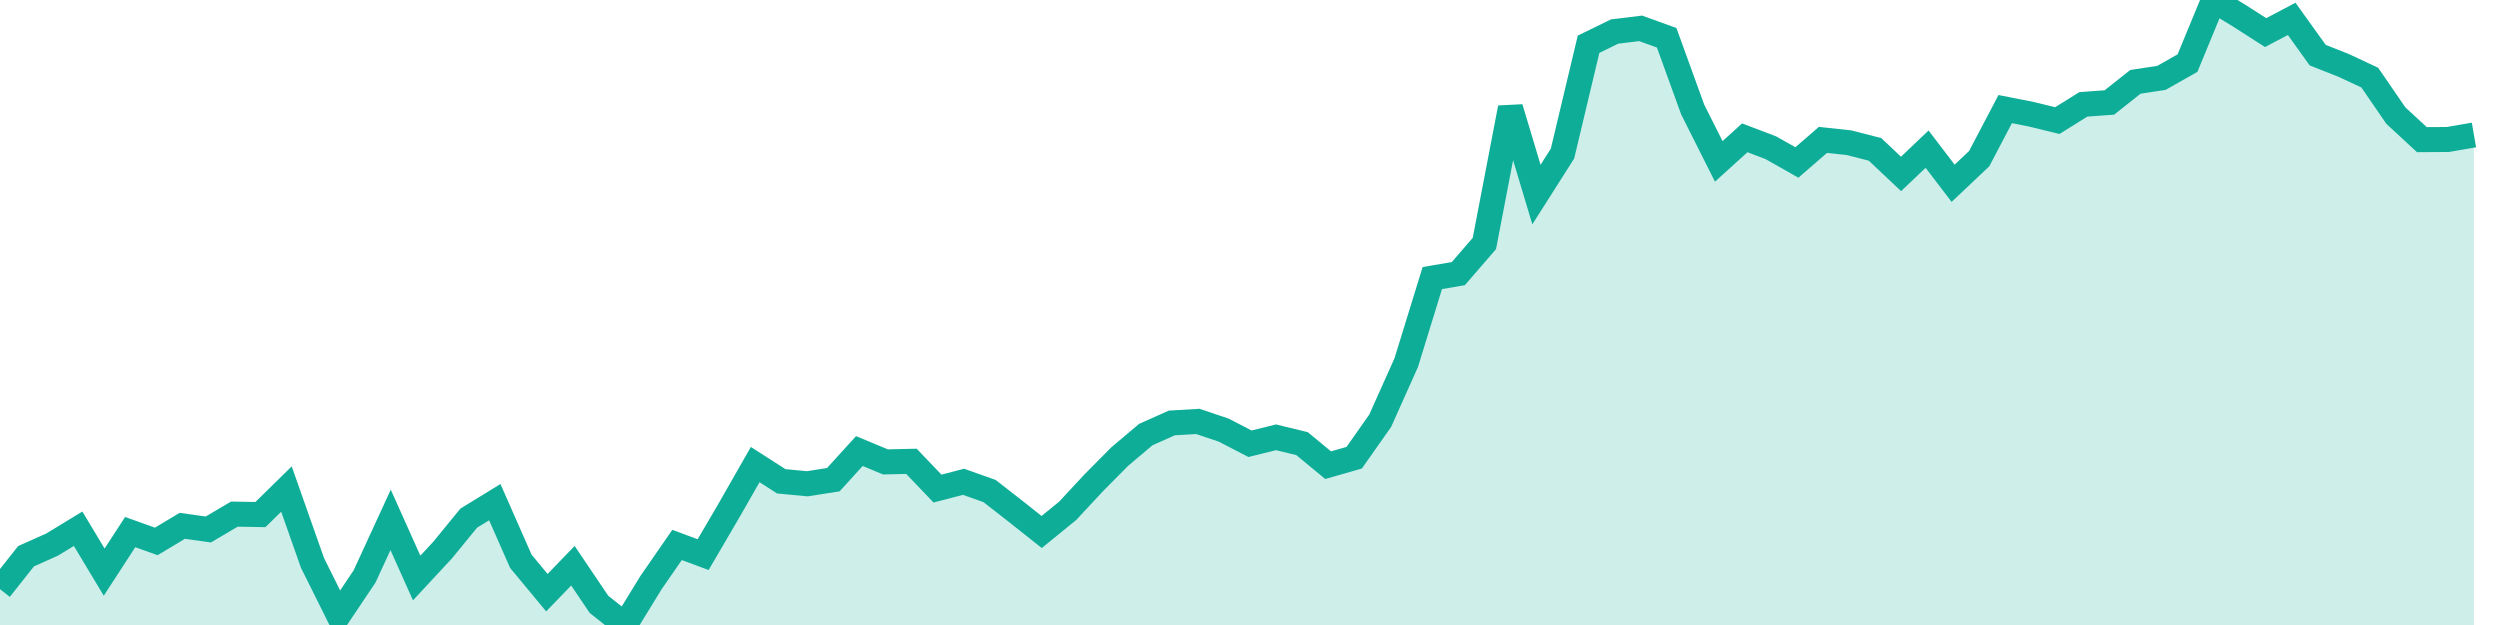
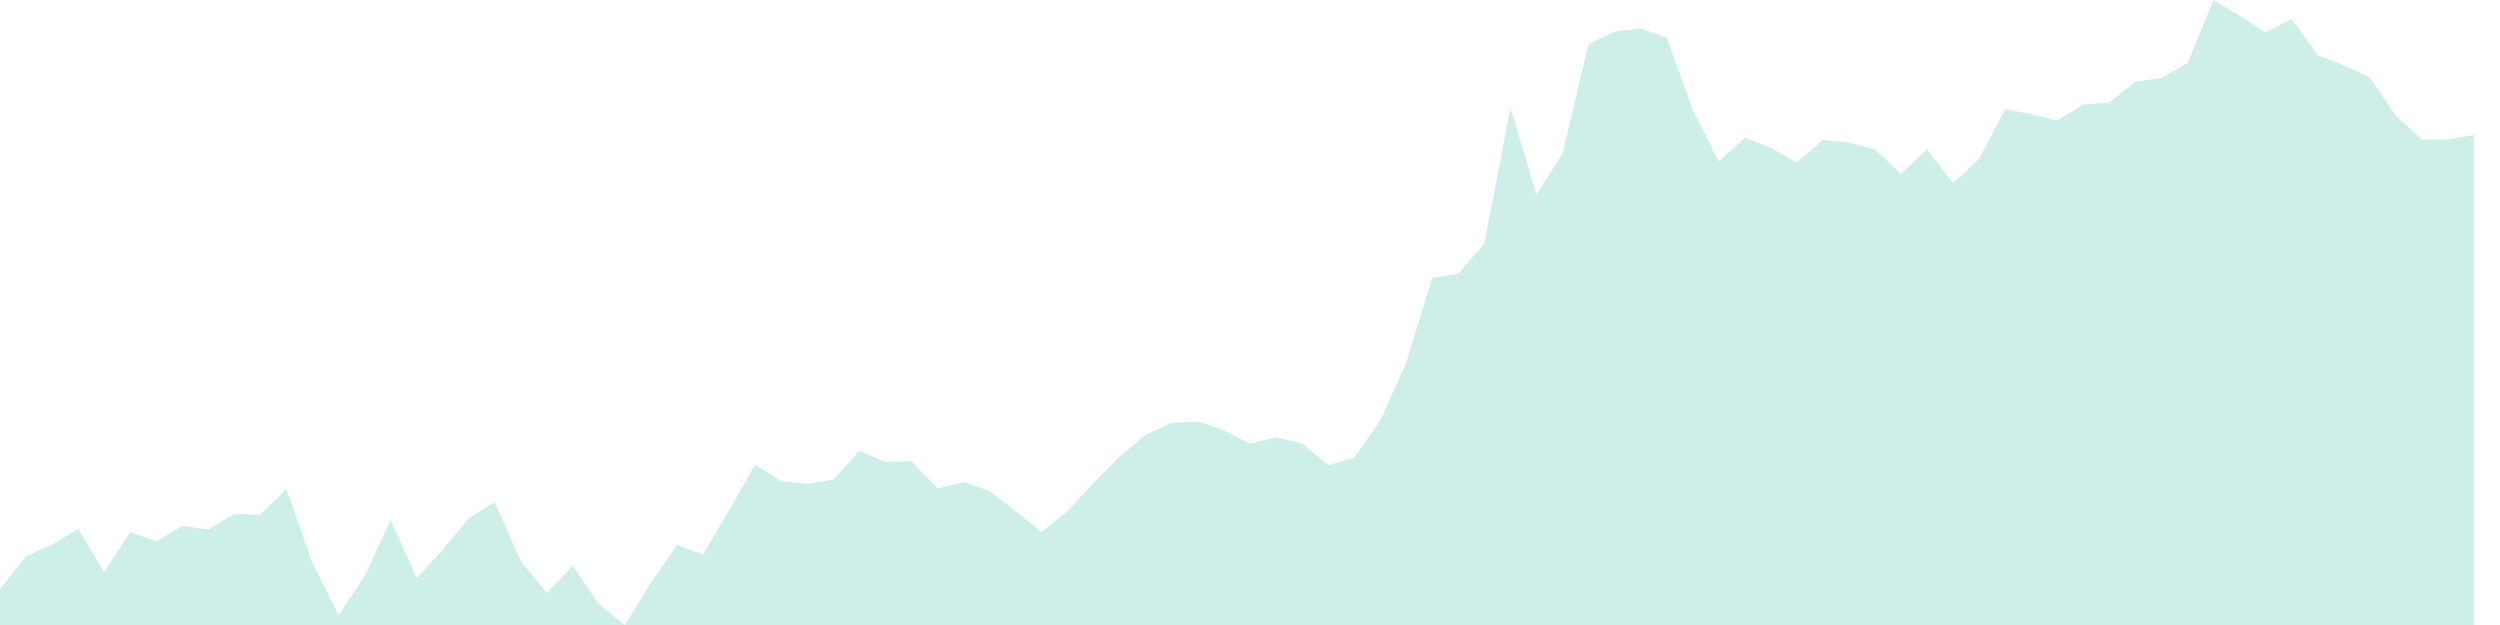
<svg xmlns="http://www.w3.org/2000/svg" width="100" height="25">
  <path d="M0,23.566L1.042,22.249L2.083,21.784L3.125,21.15L4.167,22.885L5.208,21.283L6.25,21.657L7.292,21.033L8.333,21.179L9.375,20.565L10.417,20.583L11.458,19.562L12.5,22.517L13.542,24.609L14.583,23.058L15.625,20.795L16.667,23.12L17.708,21.999L18.75,20.725L19.792,20.086L20.833,22.45L21.875,23.707L22.917,22.629L23.958,24.173L25,25L26.042,23.302L27.083,21.797L28.125,22.186L29.167,20.405L30.208,18.583L31.25,19.252L32.292,19.351L33.333,19.187L34.375,18.042L35.417,18.476L36.458,18.453L37.5,19.543L38.542,19.272L39.583,19.642L40.625,20.454L41.667,21.28L42.708,20.432L43.75,19.311L44.792,18.26L45.833,17.382L46.875,16.917L47.917,16.857L48.958,17.209L50,17.75L51.042,17.492L52.083,17.746L53.125,18.607L54.167,18.309L55.208,16.83L56.25,14.503L57.292,11.123L58.333,10.945L59.375,9.739L60.417,4.312L61.458,7.783L62.5,6.143L63.542,1.77L64.583,1.262L65.625,1.134L66.667,1.511L67.708,4.382L68.75,6.455L69.792,5.513L70.833,5.909L71.875,6.499L72.917,5.596L73.958,5.708L75,5.975L76.042,6.957L77.083,5.966L78.125,7.331L79.167,6.347L80.208,4.364L81.25,4.569L82.292,4.824L83.333,4.175L84.375,4.099L85.417,3.273L86.458,3.115L87.5,2.524L88.542,0L89.583,0.636L90.625,1.304L91.667,0.755L92.708,2.206L93.75,2.618L94.792,3.106L95.833,4.622L96.875,5.586L97.917,5.579L98.958,5.399L98.958,25L97.917,25L96.875,25L95.833,25L94.792,25L93.75,25L92.708,25L91.667,25L90.625,25L89.583,25L88.542,25L87.5,25L86.458,25L85.417,25L84.375,25L83.333,25L82.292,25L81.25,25L80.208,25L79.167,25L78.125,25L77.083,25L76.042,25L75,25L73.958,25L72.917,25L71.875,25L70.833,25L69.792,25L68.75,25L67.708,25L66.667,25L65.625,25L64.583,25L63.542,25L62.5,25L61.458,25L60.417,25L59.375,25L58.333,25L57.292,25L56.25,25L55.208,25L54.167,25L53.125,25L52.083,25L51.042,25L50,25L48.958,25L47.917,25L46.875,25L45.833,25L44.792,25L43.75,25L42.708,25L41.667,25L40.625,25L39.583,25L38.542,25L37.5,25L36.458,25L35.417,25L34.375,25L33.333,25L32.292,25L31.25,25L30.208,25L29.167,25L28.125,25L27.083,25L26.042,25L25,25L23.958,25L22.917,25L21.875,25L20.833,25L19.792,25L18.75,25L17.708,25L16.667,25L15.625,25L14.583,25L13.542,25L12.5,25L11.458,25L10.417,25L9.375,25L8.333,25L7.292,25L6.25,25L5.208,25L4.167,25L3.125,25L2.083,25L1.042,25L0,25Z" fill="#0ead98" opacity="0.2" />
-   <path d="M0,23.566L1.042,22.249L2.083,21.784L3.125,21.15L4.167,22.885L5.208,21.283L6.25,21.657L7.292,21.033L8.333,21.179L9.375,20.565L10.417,20.583L11.458,19.562L12.5,22.517L13.542,24.609L14.583,23.058L15.625,20.795L16.667,23.12L17.708,21.999L18.75,20.725L19.792,20.086L20.833,22.45L21.875,23.707L22.917,22.629L23.958,24.173L25,25L26.042,23.302L27.083,21.797L28.125,22.186L29.167,20.405L30.208,18.583L31.25,19.252L32.292,19.351L33.333,19.187L34.375,18.042L35.417,18.476L36.458,18.453L37.5,19.543L38.542,19.272L39.583,19.642L40.625,20.454L41.667,21.28L42.708,20.432L43.75,19.311L44.792,18.26L45.833,17.382L46.875,16.917L47.917,16.857L48.958,17.209L50,17.75L51.042,17.492L52.083,17.746L53.125,18.607L54.167,18.309L55.208,16.83L56.25,14.503L57.292,11.123L58.333,10.945L59.375,9.739L60.417,4.312L61.458,7.783L62.5,6.143L63.542,1.77L64.583,1.262L65.625,1.134L66.667,1.511L67.708,4.382L68.75,6.455L69.792,5.513L70.833,5.909L71.875,6.499L72.917,5.596L73.958,5.708L75,5.975L76.042,6.957L77.083,5.966L78.125,7.331L79.167,6.347L80.208,4.364L81.25,4.569L82.292,4.824L83.333,4.175L84.375,4.099L85.417,3.273L86.458,3.115L87.5,2.524L88.542,0L89.583,0.636L90.625,1.304L91.667,0.755L92.708,2.206L93.75,2.618L94.792,3.106L95.833,4.622L96.875,5.586L97.917,5.579L98.958,5.399" stroke="#0ead98" fill="none" />
</svg>